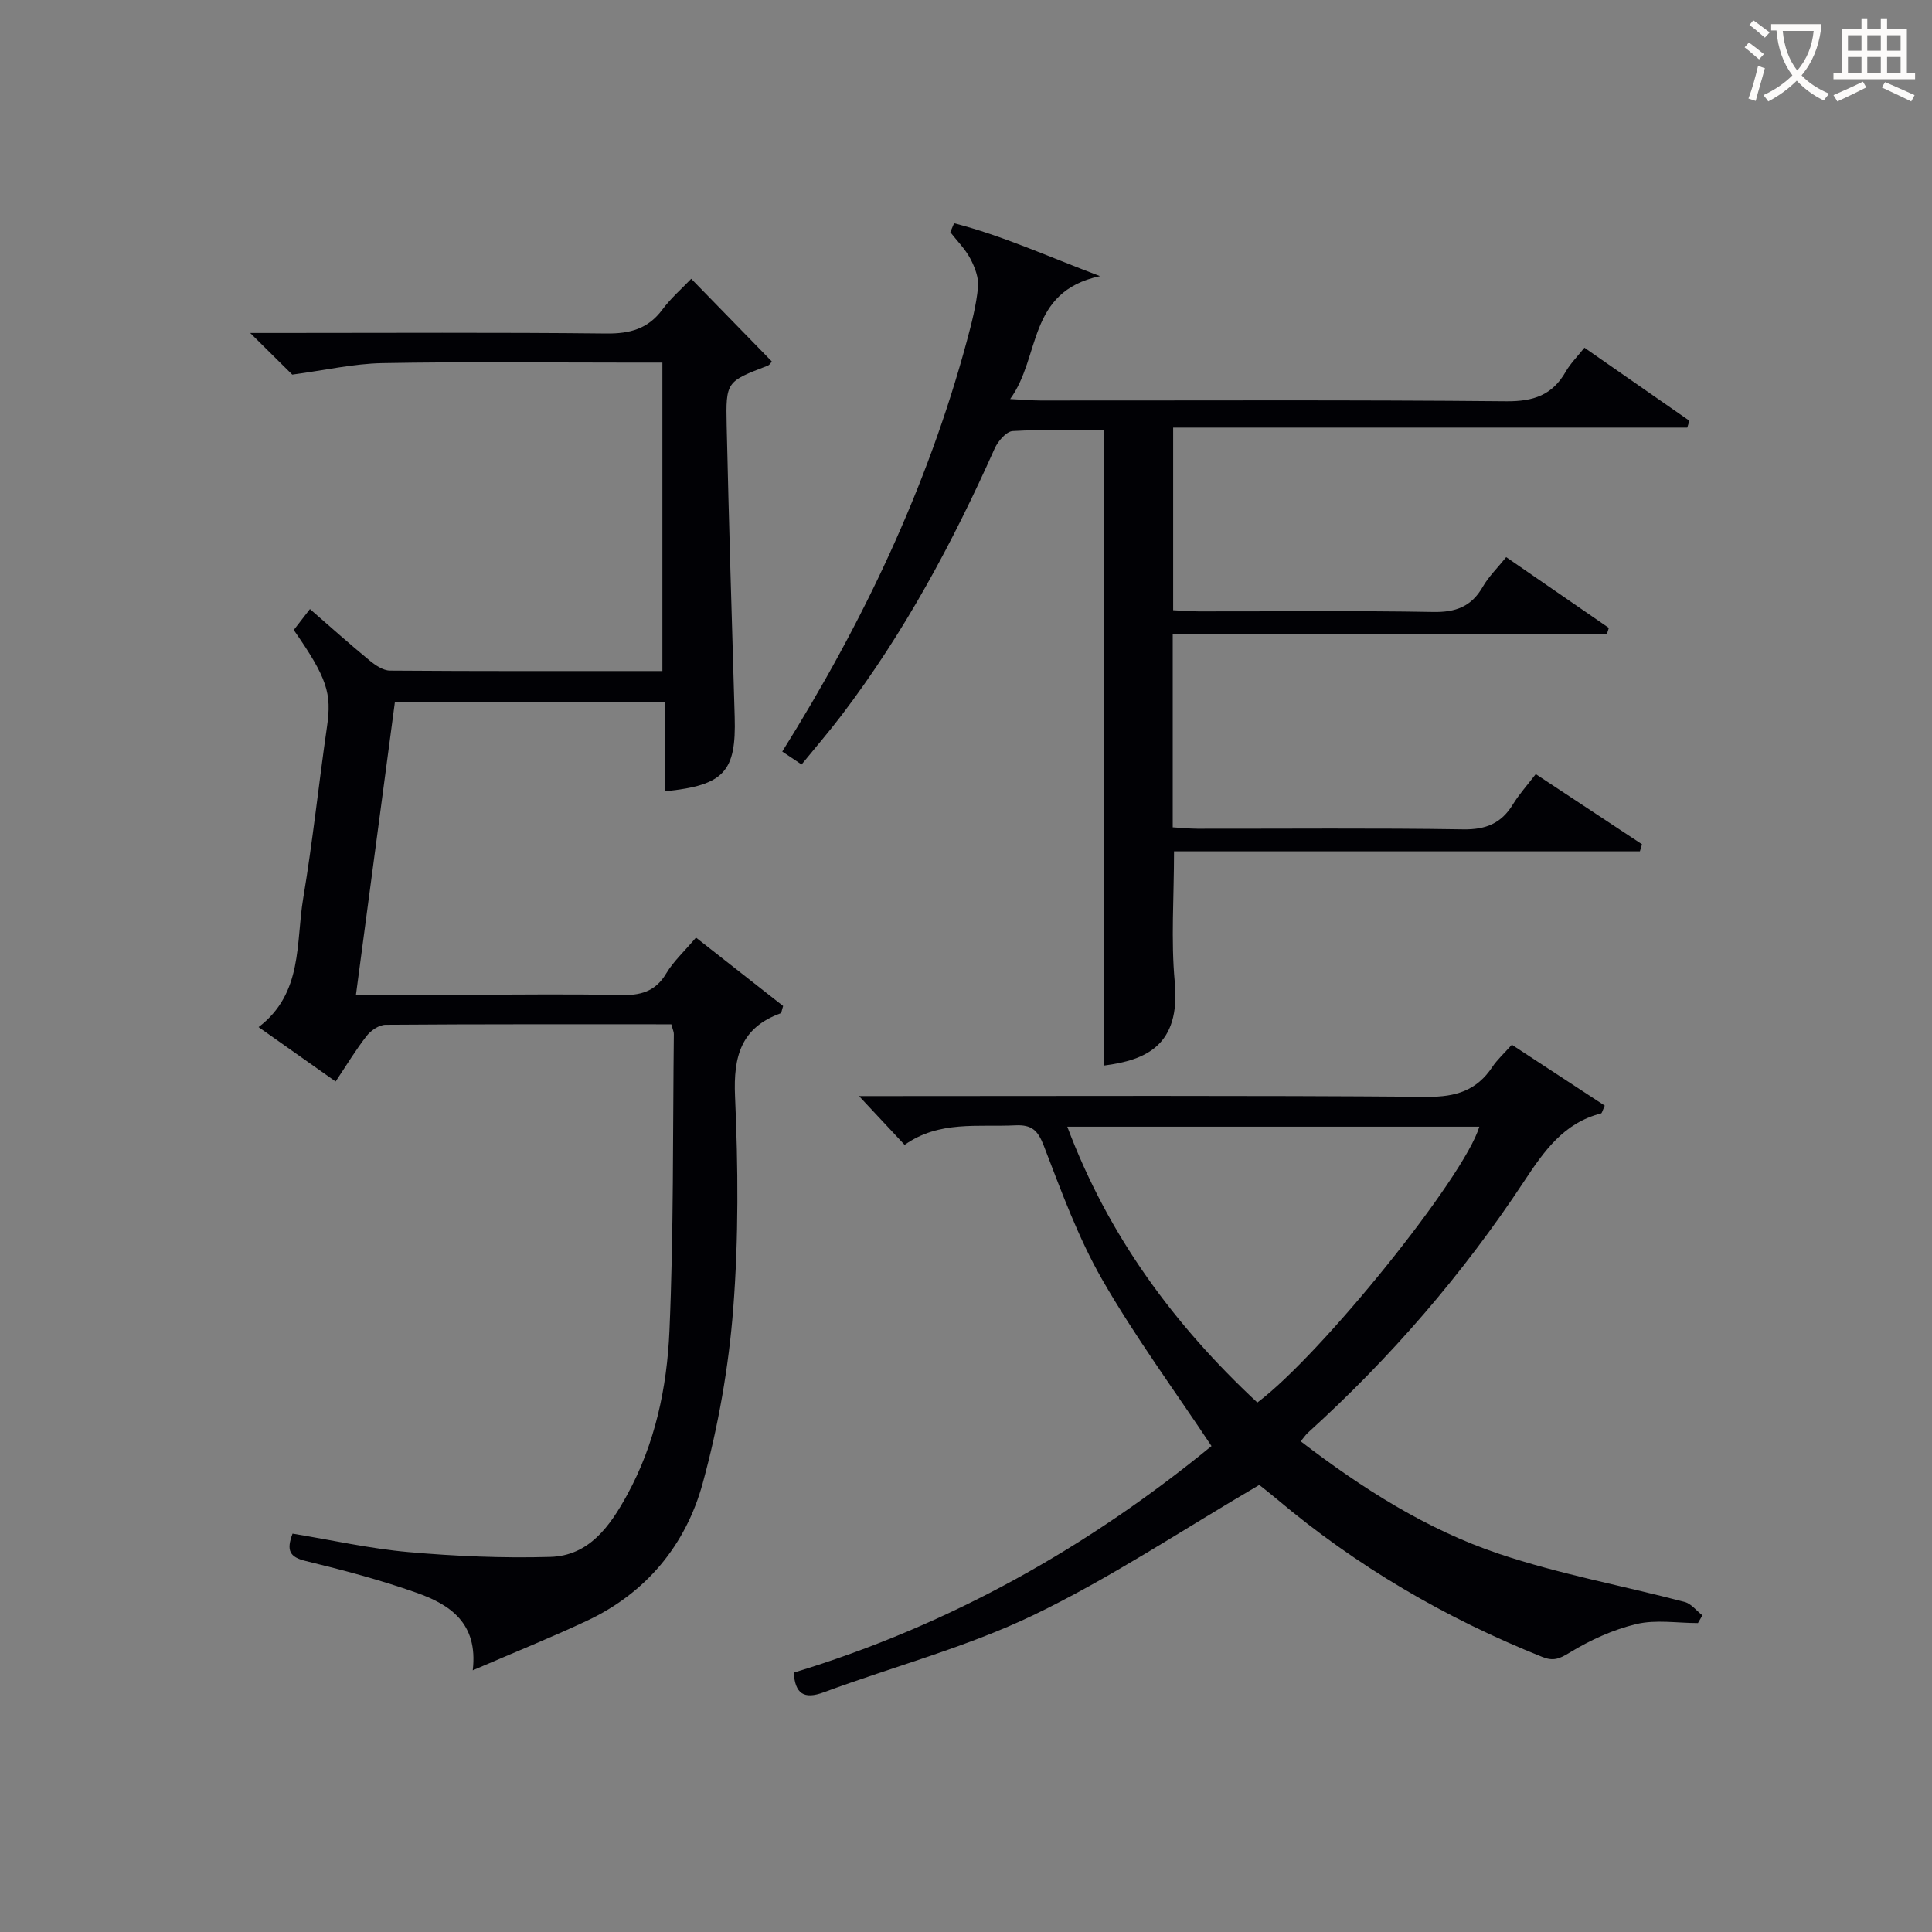
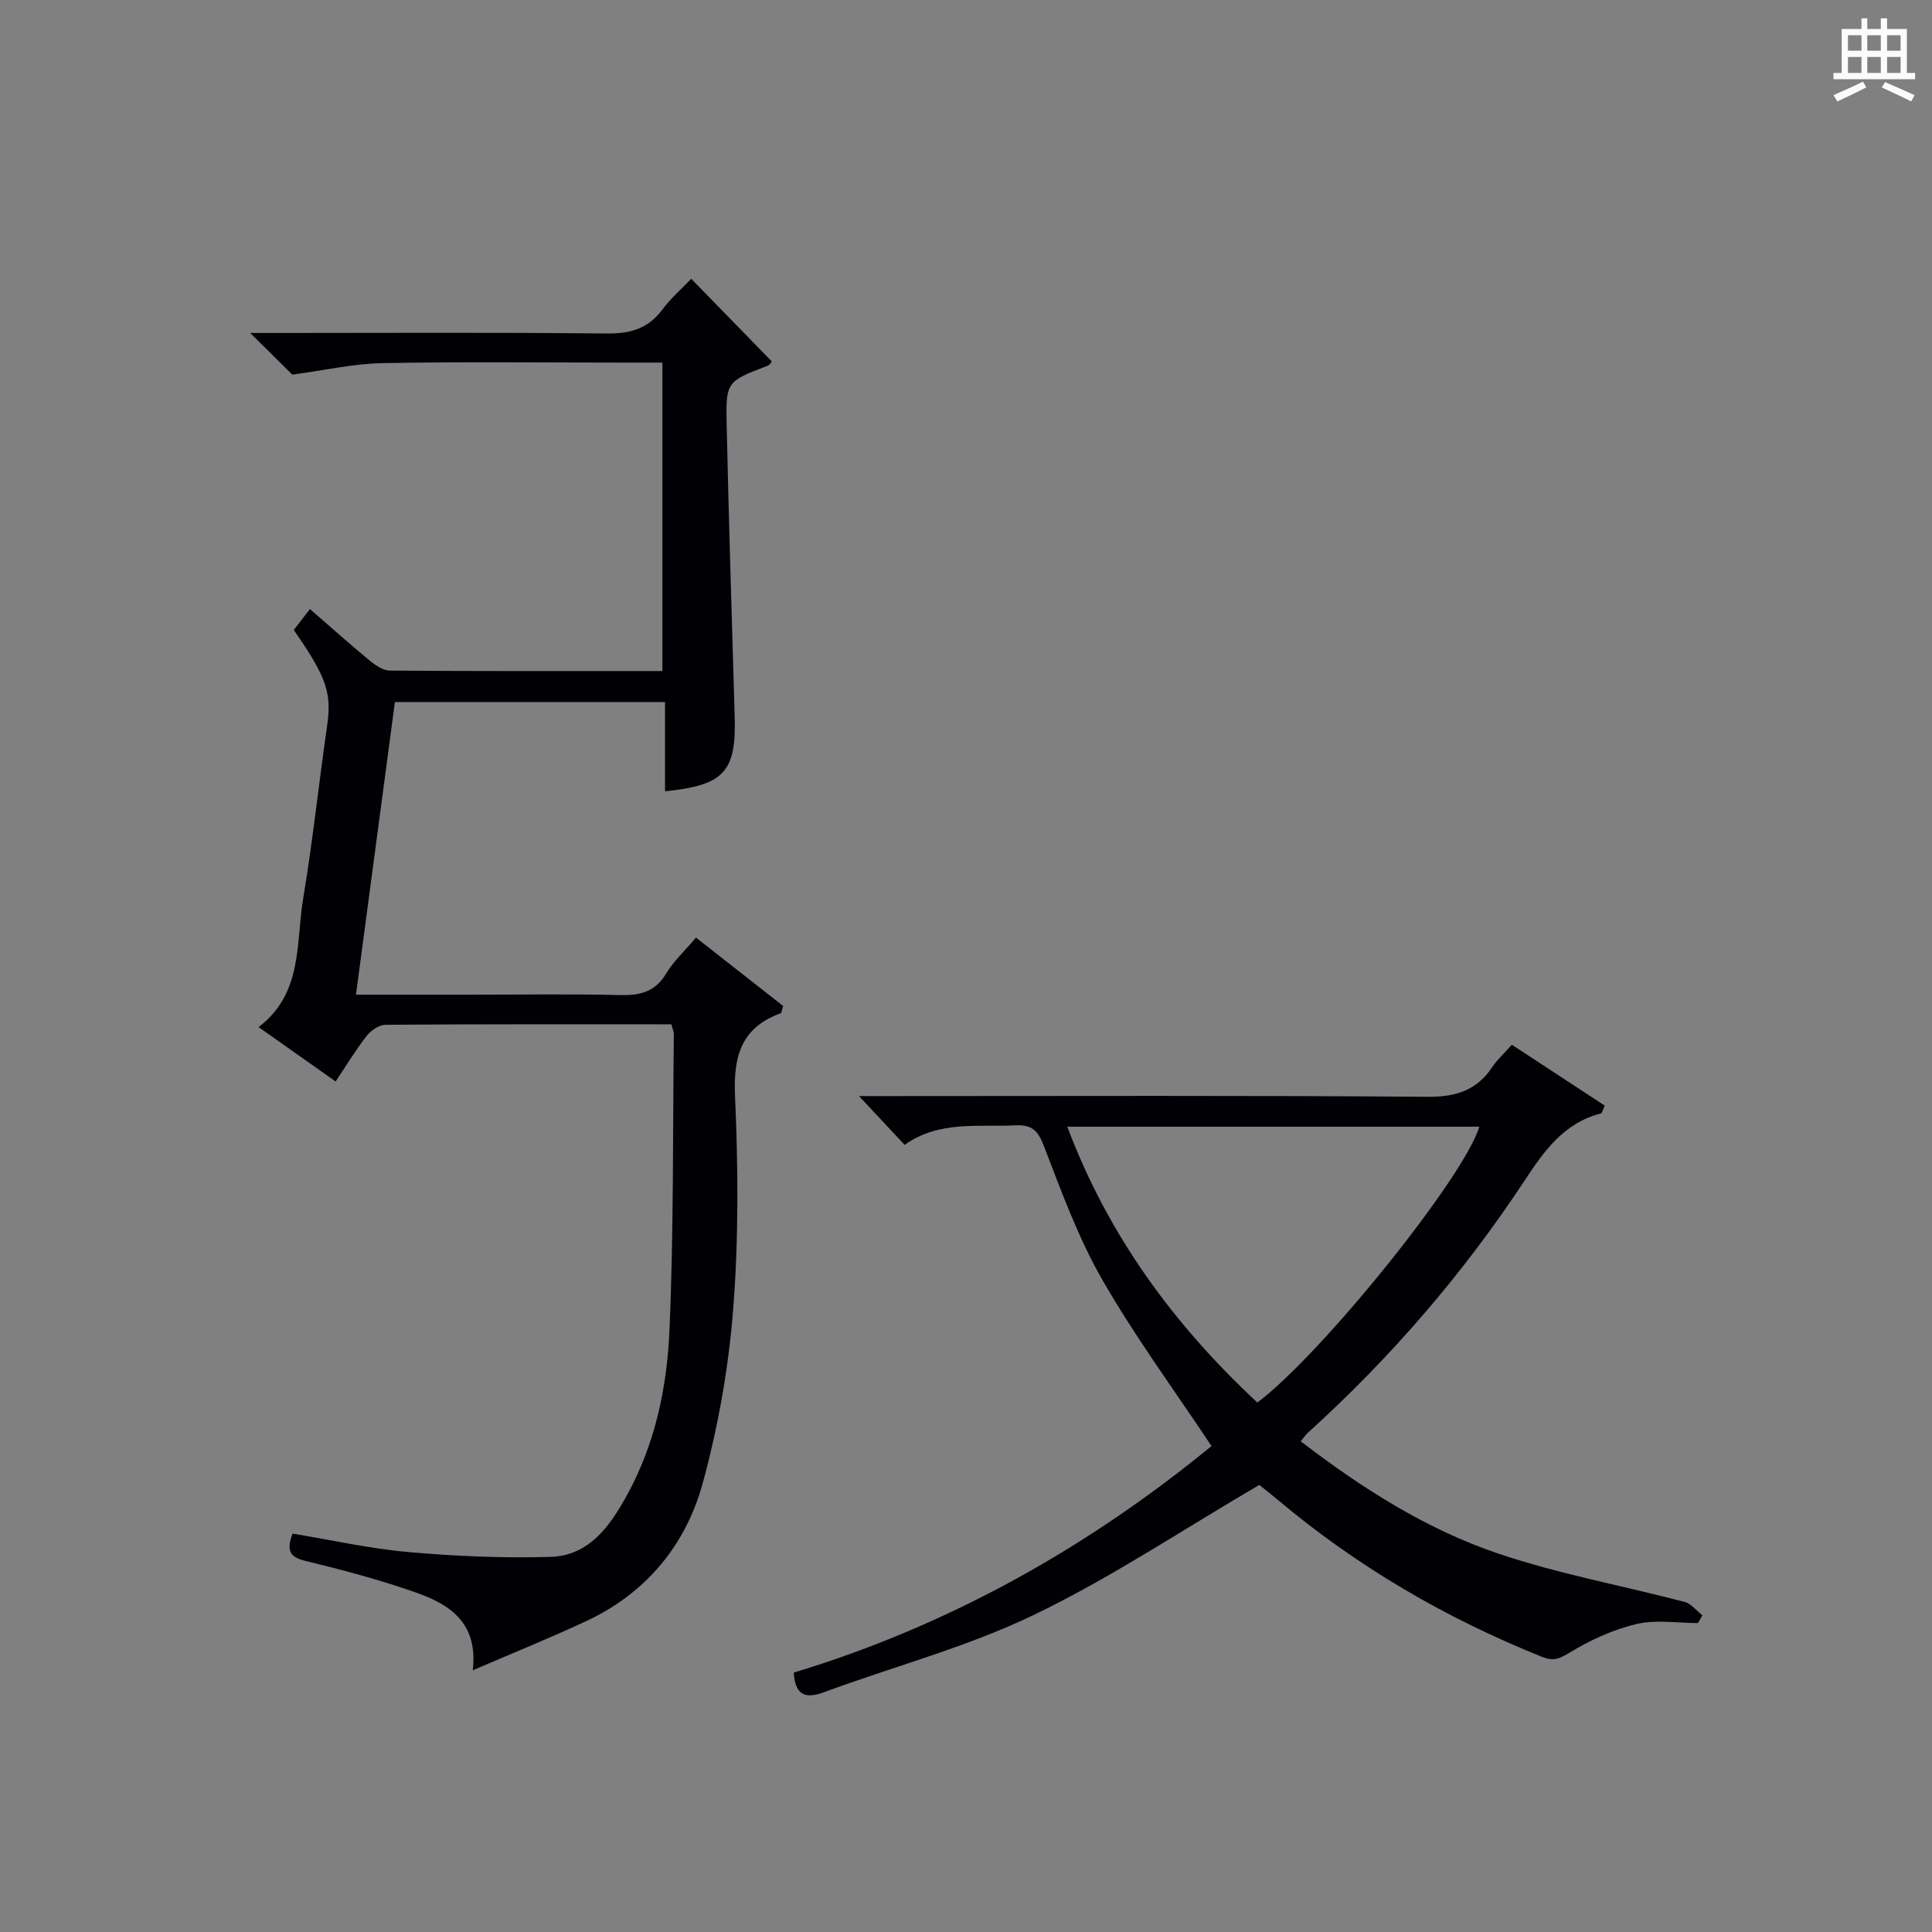
<svg xmlns="http://www.w3.org/2000/svg" enable-background="new 0 0 400 400" viewBox="0 0 400 400">
  <rect x="0" y="0" width="400" height="400" fill="#808080" stroke="none" />
  <g fill="#010105">
    <path d="m138.99 212.07c-19.86 0-39.51-.05-59.16.1-1.33.01-3.02 1.16-3.9 2.28-2.25 2.87-4.14 6.02-6.44 9.46-5.26-3.72-10.36-7.32-15.95-11.26 9.24-7.04 7.68-17.43 9.24-26.7 1.97-11.78 3.21-23.67 4.92-35.49 1-6.9.08-10.03-6.88-20.03.97-1.26 2.03-2.62 3.35-4.33 4.32 3.75 8.25 7.28 12.33 10.63 1.2.99 2.81 2.1 4.24 2.11 18.65.14 37.3.09 56.4.09 0-21.27 0-42.3 0-63.86-2.75 0-5.36 0-7.98 0-16.66 0-33.33-.2-49.98.11-5.94.11-11.85 1.47-18.67 2.38-1.89-1.87-4.94-4.89-8.71-8.62h5.77c22.66 0 45.32-.14 67.98.11 4.88.05 8.62-.96 11.59-4.96 1.77-2.38 4.07-4.37 5.97-6.37 5.53 5.67 11 11.29 16.67 17.1 0 0-.33.7-.85.9-8.5 3.27-8.68 3.26-8.48 12.37.45 20.12 1.07 40.24 1.66 60.35.33 11.32-2.17 14.15-14.42 15.39 0-6.1 0-12.16 0-18.48-18.92 0-37.17 0-55.93 0-2.66 20.03-5.32 40.01-8.06 60.59h24.13c10.16 0 20.33-.17 30.49.08 4.15.1 7.31-.62 9.6-4.46 1.51-2.53 3.78-4.6 6.18-7.44 6.14 4.82 12.17 9.56 18.04 14.16-.31.93-.33 1.44-.52 1.51-8.19 2.98-9.8 8.91-9.44 17.16.65 14.62.76 29.37-.37 43.95-.94 12.16-3.1 24.41-6.32 36.18-3.5 12.78-11.68 22.72-24.01 28.5-7.49 3.51-15.17 6.6-23.6 10.24 1.15-9.83-4.79-13.64-11.64-16.06-7.48-2.65-15.2-4.69-22.93-6.57-3.36-.81-4.06-2.17-2.74-5.67 8.05 1.32 15.98 3.11 24.01 3.82 9.73.86 19.56 1.28 29.32 1 8.08-.22 12.4-6.38 15.93-12.82 5.8-10.56 8.26-22.22 8.77-33.98.89-20.45.68-40.94.91-61.42.02-.46-.22-.93-.52-2.05z" />
-     <path d="m197.53 46.22c9.9 2.53 19.22 6.79 30.22 10.95-15.15 3.23-12.22 16.69-18.61 25.45 2.82.14 4.54.3 6.26.3 32.16.02 64.32-.15 96.48.16 5.61.05 9.51-1.28 12.28-6.12.96-1.68 2.39-3.1 3.88-4.97 7.46 5.19 14.59 10.16 21.73 15.12-.15.47-.29.95-.44 1.42-35.32 0-70.64 0-106.44 0v37.81c1.78.08 3.56.23 5.33.24 16.16.02 32.33-.17 48.49.12 4.69.09 7.93-1.11 10.28-5.21 1.21-2.11 3.03-3.88 4.85-6.14 7.24 4.99 14.25 9.82 21.25 14.65-.13.41-.26.82-.39 1.24-29.84 0-59.68 0-89.9 0v40.05c1.63.1 3.38.28 5.13.29 18.33.02 36.66-.16 54.99.13 4.7.08 7.91-1.23 10.31-5.17 1.28-2.09 2.95-3.94 4.73-6.27 7.54 4.98 14.77 9.75 22 14.53-.15.49-.29.97-.44 1.46-32.16 0-64.32 0-96.45 0 0 9.54-.66 18.36.15 27.04 1.24 13.23-6.05 16.19-14.65 17.31 0-43.61 0-87.31 0-131.53-6.02 0-12.48-.21-18.91.17-1.34.08-3.06 2.11-3.73 3.62-8.69 19.5-18.75 38.2-31.71 55.24-2.6 3.42-5.42 6.68-8.26 10.17-1.54-1.03-2.73-1.83-4-2.68 16.71-26.7 30.02-54.67 38.2-84.94.99-3.68 1.96-7.42 2.33-11.19.19-1.92-.65-4.13-1.59-5.91-1.05-2-2.74-3.67-4.15-5.49.26-.62.52-1.23.78-1.85z" />
    <path d="m164.33 346.3c32.62-9.89 61.29-26.24 86.5-46.91-7.75-11.66-15.85-22.66-22.61-34.43-5-8.71-8.49-18.34-12.12-27.76-1.24-3.22-2.52-4.37-5.91-4.21-7.74.38-15.72-1.04-22.9 4.04-2.85-3.05-5.66-6.05-9.44-10.1h6.22c37.15 0 74.3-.15 111.45.15 5.9.05 10.22-1.31 13.46-6.19 1-1.5 2.38-2.74 4.03-4.59 6.49 4.25 12.91 8.46 19.24 12.61-.49 1.06-.58 1.56-.77 1.61-7.71 1.97-11.77 7.75-15.9 14.01-12.7 19.25-27.69 36.61-44.8 52.11-.47.43-.83.99-1.48 1.77 12.72 9.75 26.06 18.25 41.04 23.29 12.51 4.21 25.63 6.6 38.43 9.96 1.38.36 2.47 1.83 3.7 2.78-.31.53-.62 1.07-.93 1.6-4.26 0-8.7-.76-12.73.2-4.84 1.15-9.61 3.33-13.87 5.94-2.12 1.29-3.36 1.78-5.63.87-20.06-8.03-38.49-18.79-55.02-32.74-1.51-1.27-3.07-2.47-3.57-2.87-16.01 9.36-30.86 19.31-46.8 26.97-13.81 6.64-28.9 10.61-43.36 15.96-4.14 1.53-5.93.3-6.23-4.07zm95.99-55.92c13.28-9.94 42.87-46.71 45.96-57.11-28.26 0-56.49 0-85.31 0 8.5 22.61 22.14 41.08 39.35 57.11z" />
  </g>
-   <path d="m362.1 8.8c1.1.8 2.1 1.6 3.1 2.4l-1 1.1c-1.3-1.1-2.3-2-3-2.5zm1.9 4.8c.5.2.9.4 1.4.5-.6 2.3-1.3 4.5-1.9 6.8l-1.5-.5c.8-2.1 1.4-4.3 2-6.8zm-1-9.4c1.3.9 2.4 1.8 3.4 2.5l-1 1.1c-1.4-1.2-2.4-2.1-3.2-2.6zm3.7 2.2v-1.4h10.3v1.2c-.5 3.6-1.8 6.8-4 9.4 1.5 1.6 3.4 2.8 5.7 3.8-.3.4-.7.8-1.1 1.4-2.3-1.1-4.1-2.5-5.6-4.1-1.6 1.6-3.6 3.1-5.9 4.3-.3-.5-.7-.9-1-1.3 2.4-1.1 4.4-2.5 6-4.1-1.9-2.5-3-5.6-3.3-9.3h-1.1zm8.8 0h-6.4c.3 3.3 1.3 6 3 8.2 2-2.3 3.1-5.1 3.4-8.2z" fill="#fcfbfa" />
  <path d="m385.3 3.8h1.3v2.2h2.8v-2.2h1.3v2.2h4.1v9.1h1.7v1.3h-16.9v-1.3h1.7v-9.1h4.1v-2.2zm.4 13.1.7 1.2c-1.8.9-3.8 1.9-6 2.9-.2-.4-.5-.8-.8-1.3 2.3-1 4.3-1.9 6.1-2.8zm-3.1-6.4h2.8v-3.2h-2.8zm0 4.6h2.8v-3.3h-2.8zm4-4.6h2.8v-3.2h-2.8zm0 4.6h2.8v-3.3h-2.8zm3.7 1.9c2.1.9 4.1 1.8 6.1 2.7l-.7 1.3c-2.2-1.1-4.2-2-6.1-2.9zm3.2-9.7h-2.8v3.2h2.8zm-2.8 7.8h2.8v-3.3h-2.8z" fill="#fcfbfa" />
</svg>